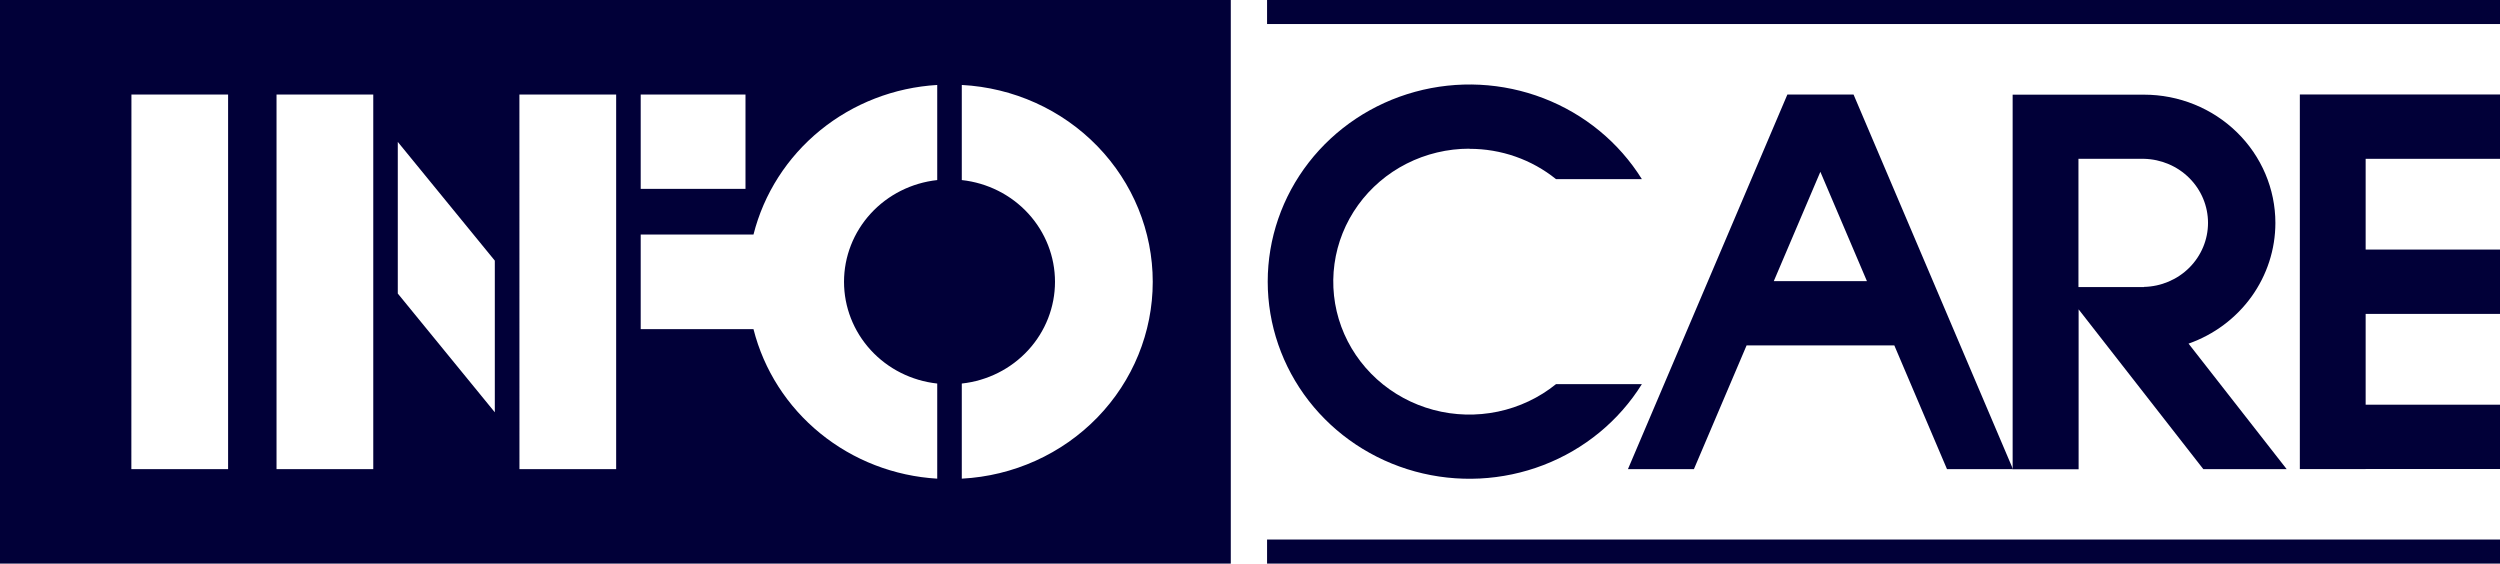
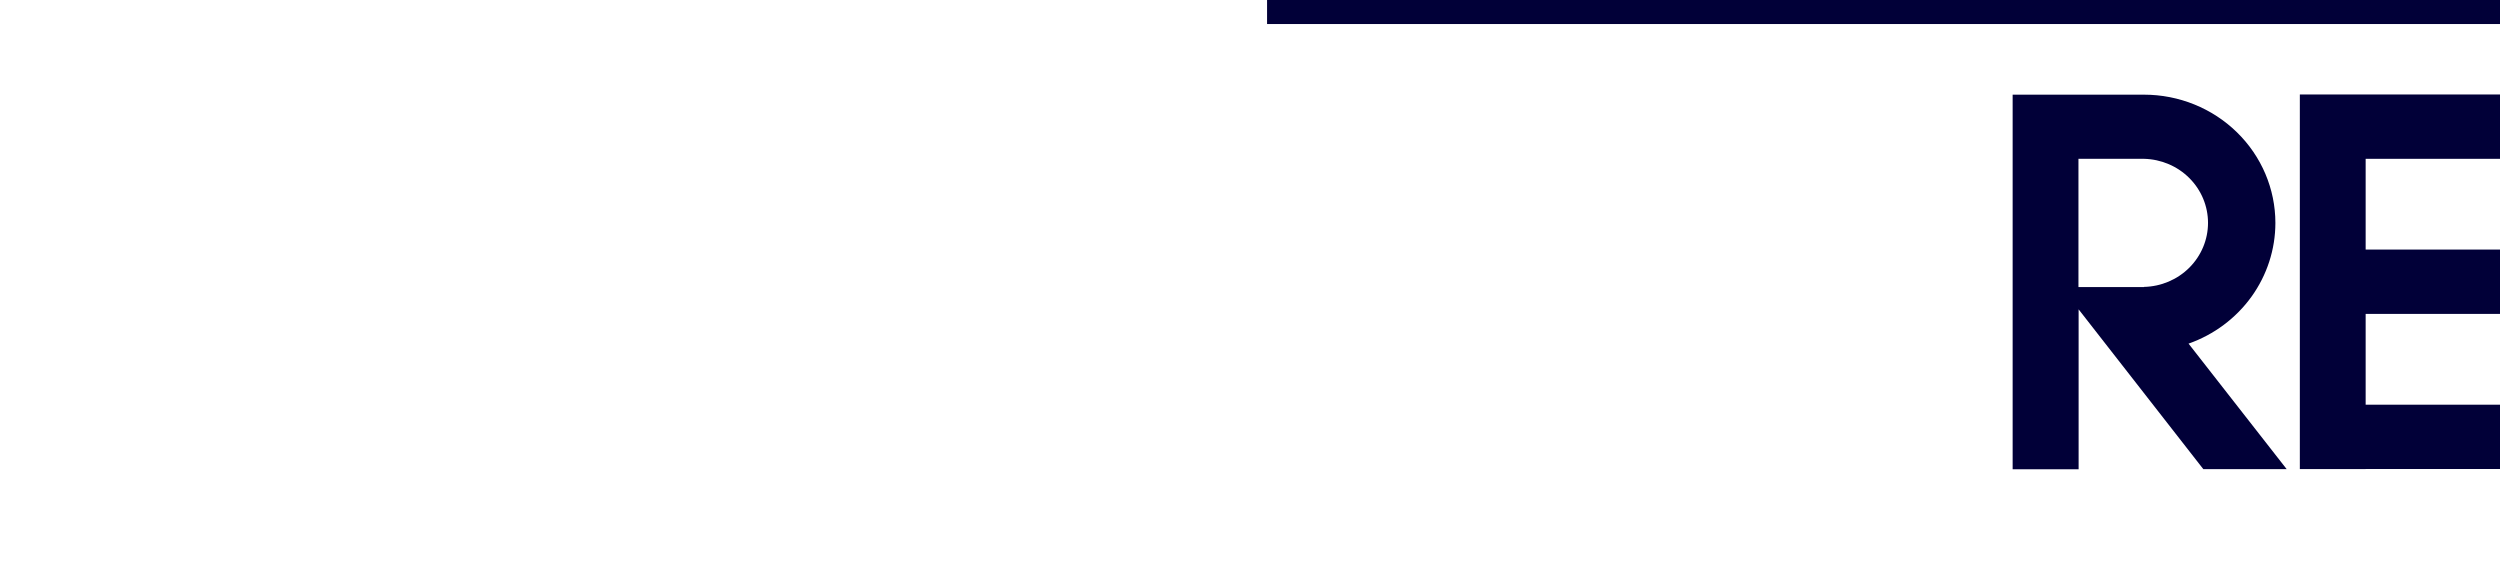
<svg xmlns="http://www.w3.org/2000/svg" width="173" height="39" viewBox="0 0 173 39" fill="none">
-   <path d="M-3.05176e-05 39H85.171V0H-3.05176e-05V39ZM66.556 26.541C68.329 26.349 69.968 25.524 71.158 24.225C72.348 22.927 73.006 21.244 73.006 19.501C73.006 17.758 72.348 16.076 71.158 14.777C69.968 13.478 68.329 12.654 66.556 12.461V5.879C70.124 6.067 73.484 7.583 75.942 10.118C78.4 12.652 79.77 16.01 79.77 19.501C79.77 22.993 78.4 26.351 75.942 28.885C73.484 31.419 70.124 32.936 66.556 33.123V26.541ZM44.337 6.54H51.588V13.07H44.337V6.54ZM44.337 16.231H52.141C52.854 13.407 54.472 10.879 56.76 9.016C59.047 7.154 61.884 6.055 64.856 5.879V12.461C63.083 12.654 61.444 13.478 60.254 14.777C59.064 16.076 58.406 17.758 58.406 19.501C58.406 21.244 59.064 22.927 60.254 24.225C61.444 25.524 63.083 26.349 64.856 26.541V33.123C61.885 32.948 59.048 31.85 56.761 29.988C54.473 28.127 52.855 25.6 52.141 22.777H44.337V16.231ZM35.943 6.54H42.638V32.462H35.946L35.943 6.54ZM34.241 18.036V28.53L27.527 20.313V9.82L34.241 18.036ZM19.136 6.54H25.83V32.462H19.136V6.54ZM9.095 6.54H15.784V32.462H9.09L9.095 6.54Z" fill="#010038" />
  <path d="M157.457 15.431C157.457 13.076 156.499 10.818 154.794 9.153C153.09 7.487 150.778 6.551 148.367 6.551H139.275V32.473H143.84V21.407L152.468 32.462H158.236L151.448 23.779C153.206 23.159 154.726 22.026 155.802 20.532C156.877 19.038 157.455 17.257 157.457 15.431ZM148.367 19.865H143.829V10.99H148.367C149.552 11.018 150.678 11.497 151.505 12.325C152.332 13.153 152.795 14.265 152.795 15.422C152.795 16.579 152.332 17.69 151.505 18.519C150.678 19.347 149.552 19.826 148.367 19.854V19.865Z" fill="#010038" />
  <path d="M159.624 6.538H159.149V32.46H163.703V32.455H173V28.005H163.703V21.722H173V17.27H163.703V10.99H173V6.538H163.703H159.624Z" fill="#010038" />
-   <path d="M123.687 6.54L112.655 32.462H117.22L120.864 23.902H131.087L134.731 32.462H139.296L128.265 6.54H123.687ZM122.747 19.453L125.969 11.889L129.191 19.453H122.747Z" fill="#010038" />
-   <path d="M101.68 10.299C103.869 10.293 105.992 11.036 107.679 12.398H113.619C112.036 9.856 109.645 7.889 106.81 6.798C103.976 5.706 100.854 5.55 97.921 6.354C94.988 7.157 92.404 8.876 90.563 11.247C88.723 13.619 87.726 16.513 87.726 19.489C87.726 22.465 88.723 25.36 90.563 27.732C92.404 30.103 94.988 31.822 97.921 32.625C100.854 33.428 103.976 33.272 106.81 32.181C109.645 31.09 112.036 29.123 113.619 26.58H107.679C106.515 27.521 105.135 28.174 103.658 28.484C102.181 28.794 100.649 28.753 99.191 28.363C97.734 27.973 96.394 27.246 95.284 26.244C94.175 25.241 93.329 23.993 92.817 22.604C92.306 21.215 92.144 19.726 92.346 18.262C92.547 16.799 93.106 15.405 93.975 14.198C94.844 12.99 95.998 12.004 97.339 11.324C98.68 10.644 100.169 10.289 101.68 10.289V10.299Z" fill="#010038" />
  <path d="M173 0H87.681V1.663H173V0Z" fill="#010038" />
-   <path d="M173 37.337H87.681V39H173V37.337Z" fill="#010038" />
+   <path d="M173 37.337H87.681V39V37.337Z" fill="#010038" />
</svg>